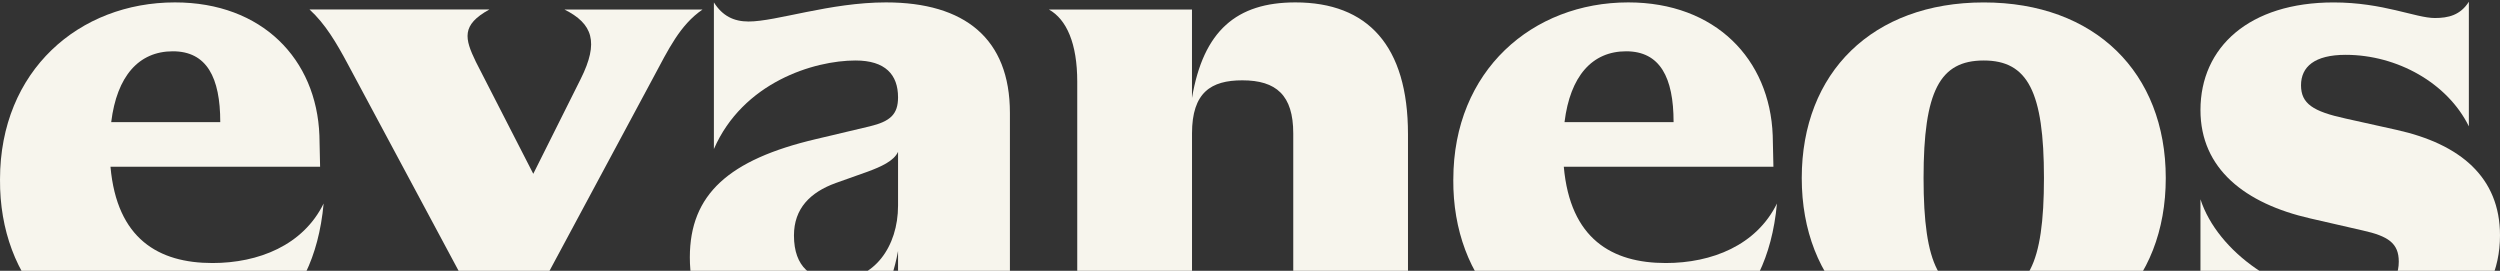
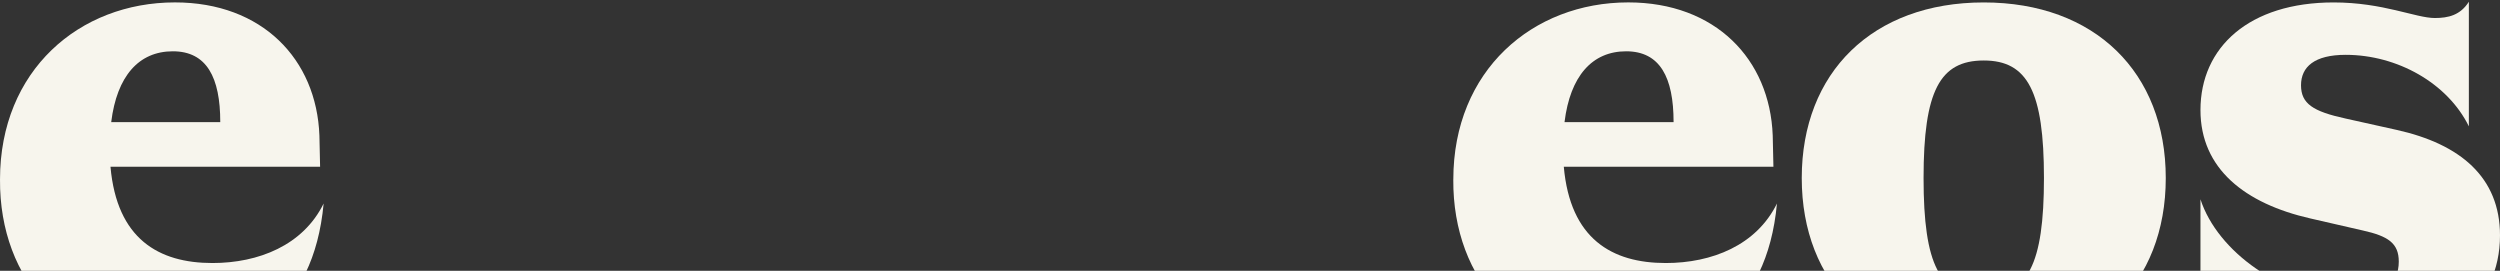
<svg xmlns="http://www.w3.org/2000/svg" viewBox="0 0 360 39" transform-origin="585px 62.508px" style="opacity: 1; visibility: visible; display: block;" display="block" data-level="607" tenwebX_tlevel="4">
  <rect x="0" y="0" width="360" height="39" fill="#333333" stroke="none" />
  <path d="M0.001 25.844C0.001 10.139 11.425 0.346 25.19 0.346C37.734 0.346 45.587 8.507 45.995 19.519L46.094 24.008H15.909C16.83 34.408 22.846 37.876 30.594 37.876C37.222 37.876 43.646 35.328 46.602 29.308C45.174 45.012 34.874 50.928 24.165 50.928C9.793 50.928 -0.099 40.528 0.001 25.844ZM31.718 17.583C31.718 11.159 29.778 7.387 24.886 7.387C19.994 7.387 16.83 10.955 16.014 17.583H31.718Z" data-level="608" style="opacity:1;stroke-width:1px;stroke-linecap:butt;stroke-linejoin:miter;transform-origin:0px 0px;display:inline;" fill="rgb(247, 245, 237)" />
-   <path d="M44.571 1.366H70.472C66.392 3.611 66.904 5.547 68.531 8.915L76.792 25.028L83.624 11.363C86.276 6.059 85.356 3.411 81.28 1.371H101.165C97.901 3.615 96.269 7.083 94.024 11.263L75.568 45.629C74.344 47.873 73.528 49.605 72.816 51.645L50.079 9.219C48.447 6.159 46.815 3.407 44.571 1.366Z" data-level="609" style="opacity:1;stroke-width:1px;stroke-linecap:butt;stroke-linejoin:miter;transform-origin:0px 0px;display:inline;" fill="rgb(247, 245, 237)" />
-   <path d="M99.337 37.06C99.337 27.984 104.946 22.987 117.49 20.031L125.238 18.195C128.199 17.483 129.319 16.463 129.319 14.015C129.319 10.751 127.482 8.711 123.198 8.711C117.182 8.711 106.981 11.871 102.801 21.459V0.346C104.025 2.287 105.657 3.098 107.797 3.098C111.773 3.098 119.526 0.346 127.582 0.346C138.903 0.346 145.427 5.547 145.427 16.255V39.508C145.427 45.016 146.955 48.48 149.507 49.908H129.319V36.14C127.378 46.848 120.65 50.928 113.31 50.928C105.558 50.928 99.337 46.544 99.337 37.06ZM120.446 40.324C125.85 40.324 129.319 35.528 129.319 29.616V21.867C128.706 23.192 126.87 24.008 124.934 24.724L120.346 26.356C116.674 27.684 114.33 30.028 114.33 33.904C114.33 38.492 116.878 40.328 120.451 40.328L120.446 40.324Z" data-level="610" style="opacity:1;stroke-width:1px;stroke-linecap:butt;stroke-linejoin:miter;transform-origin:0px 0px;display:inline;" fill="rgb(247, 245, 237)" />
-   <path d="M155.124 39.508V11.771C155.124 6.263 153.596 2.799 151.044 1.371H171.645V14.115C173.277 4.427 178.069 0.346 186.533 0.346C196.938 0.346 202.75 6.567 202.75 19.315V39.508C202.75 45.016 204.278 48.48 206.826 49.908H182.149C184.701 48.48 186.229 45.012 186.229 39.508V19.215C186.229 13.707 183.781 11.567 178.889 11.567C174.401 11.567 171.649 13.299 171.649 19.215V39.508C171.649 45.016 173.177 48.48 175.729 49.908H151.052C153.6 48.48 155.133 45.012 155.133 39.508H155.124Z" data-level="611" style="opacity:1;stroke-width:1px;stroke-linecap:butt;stroke-linejoin:miter;transform-origin:0px 0px;display:inline;" fill="rgb(247, 245, 237)" />
  <path d="M209.278 25.844C209.278 10.139 220.699 0.346 234.467 0.346C247.012 0.346 254.864 8.507 255.272 19.519L255.372 24.008H225.187C226.107 34.408 232.123 37.876 239.872 37.876C246.5 37.876 252.924 35.328 255.88 29.308C254.452 45.012 244.151 50.928 233.443 50.928C219.062 50.928 209.17 40.528 209.274 25.844H209.278ZM240.996 17.583C240.996 11.159 239.055 7.387 234.164 7.387C229.272 7.387 226.107 10.955 225.291 17.583H240.996Z" data-level="612" style="opacity:1;stroke-width:1px;stroke-linecap:butt;stroke-linejoin:miter;transform-origin:0px 0px;display:inline;" fill="rgb(247, 245, 237)" />
  <path d="M259.452 25.64C259.452 10.443 269.649 0.351 285.661 0.351C301.674 0.351 311.87 10.447 311.87 25.64C311.87 40.832 301.674 50.933 285.661 50.933C269.649 50.933 259.452 40.836 259.452 25.64ZM285.661 42.568C291.986 42.568 294.33 38.08 294.33 25.64C294.33 13.199 291.986 8.711 285.661 8.711C279.337 8.711 276.993 13.095 276.993 25.64C276.993 38.184 279.337 42.568 285.661 42.568Z" data-level="613" style="opacity:1;stroke-width:1px;stroke-linecap:butt;stroke-linejoin:miter;transform-origin:0px 0px;display:inline;" fill="rgb(247, 245, 237)" />
  <path d="M337.98 42.976C343.18 42.976 345.424 40.836 345.424 37.672C345.424 35.02 343.896 34 340.224 33.184L332.675 31.452C323.295 29.312 316.867 24.311 316.867 15.851C316.867 6.775 323.903 0.351 336.039 0.351C343.18 0.351 347.868 2.595 350.62 2.595C352.56 2.595 354.292 2.187 355.516 0.251V18.195C352.456 11.975 345.216 7.895 337.771 7.895C333.283 7.895 331.347 9.627 331.347 12.279C331.347 14.931 333.083 16.051 337.771 17.071L345.111 18.703C354.292 20.743 360 25.535 360 33.9C360 43.892 351.844 50.933 339.403 50.933C331.651 50.933 326.759 48.181 322.783 48.181C320.435 48.181 318.703 48.893 316.867 50.933V28.7C319.315 36.244 328.699 42.976 337.98 42.976Z" data-level="614" style="opacity:1;stroke-width:1px;stroke-linecap:butt;stroke-linejoin:miter;transform-origin:0px 0px;display:inline;" fill="rgb(247, 245, 237)" />
</svg>